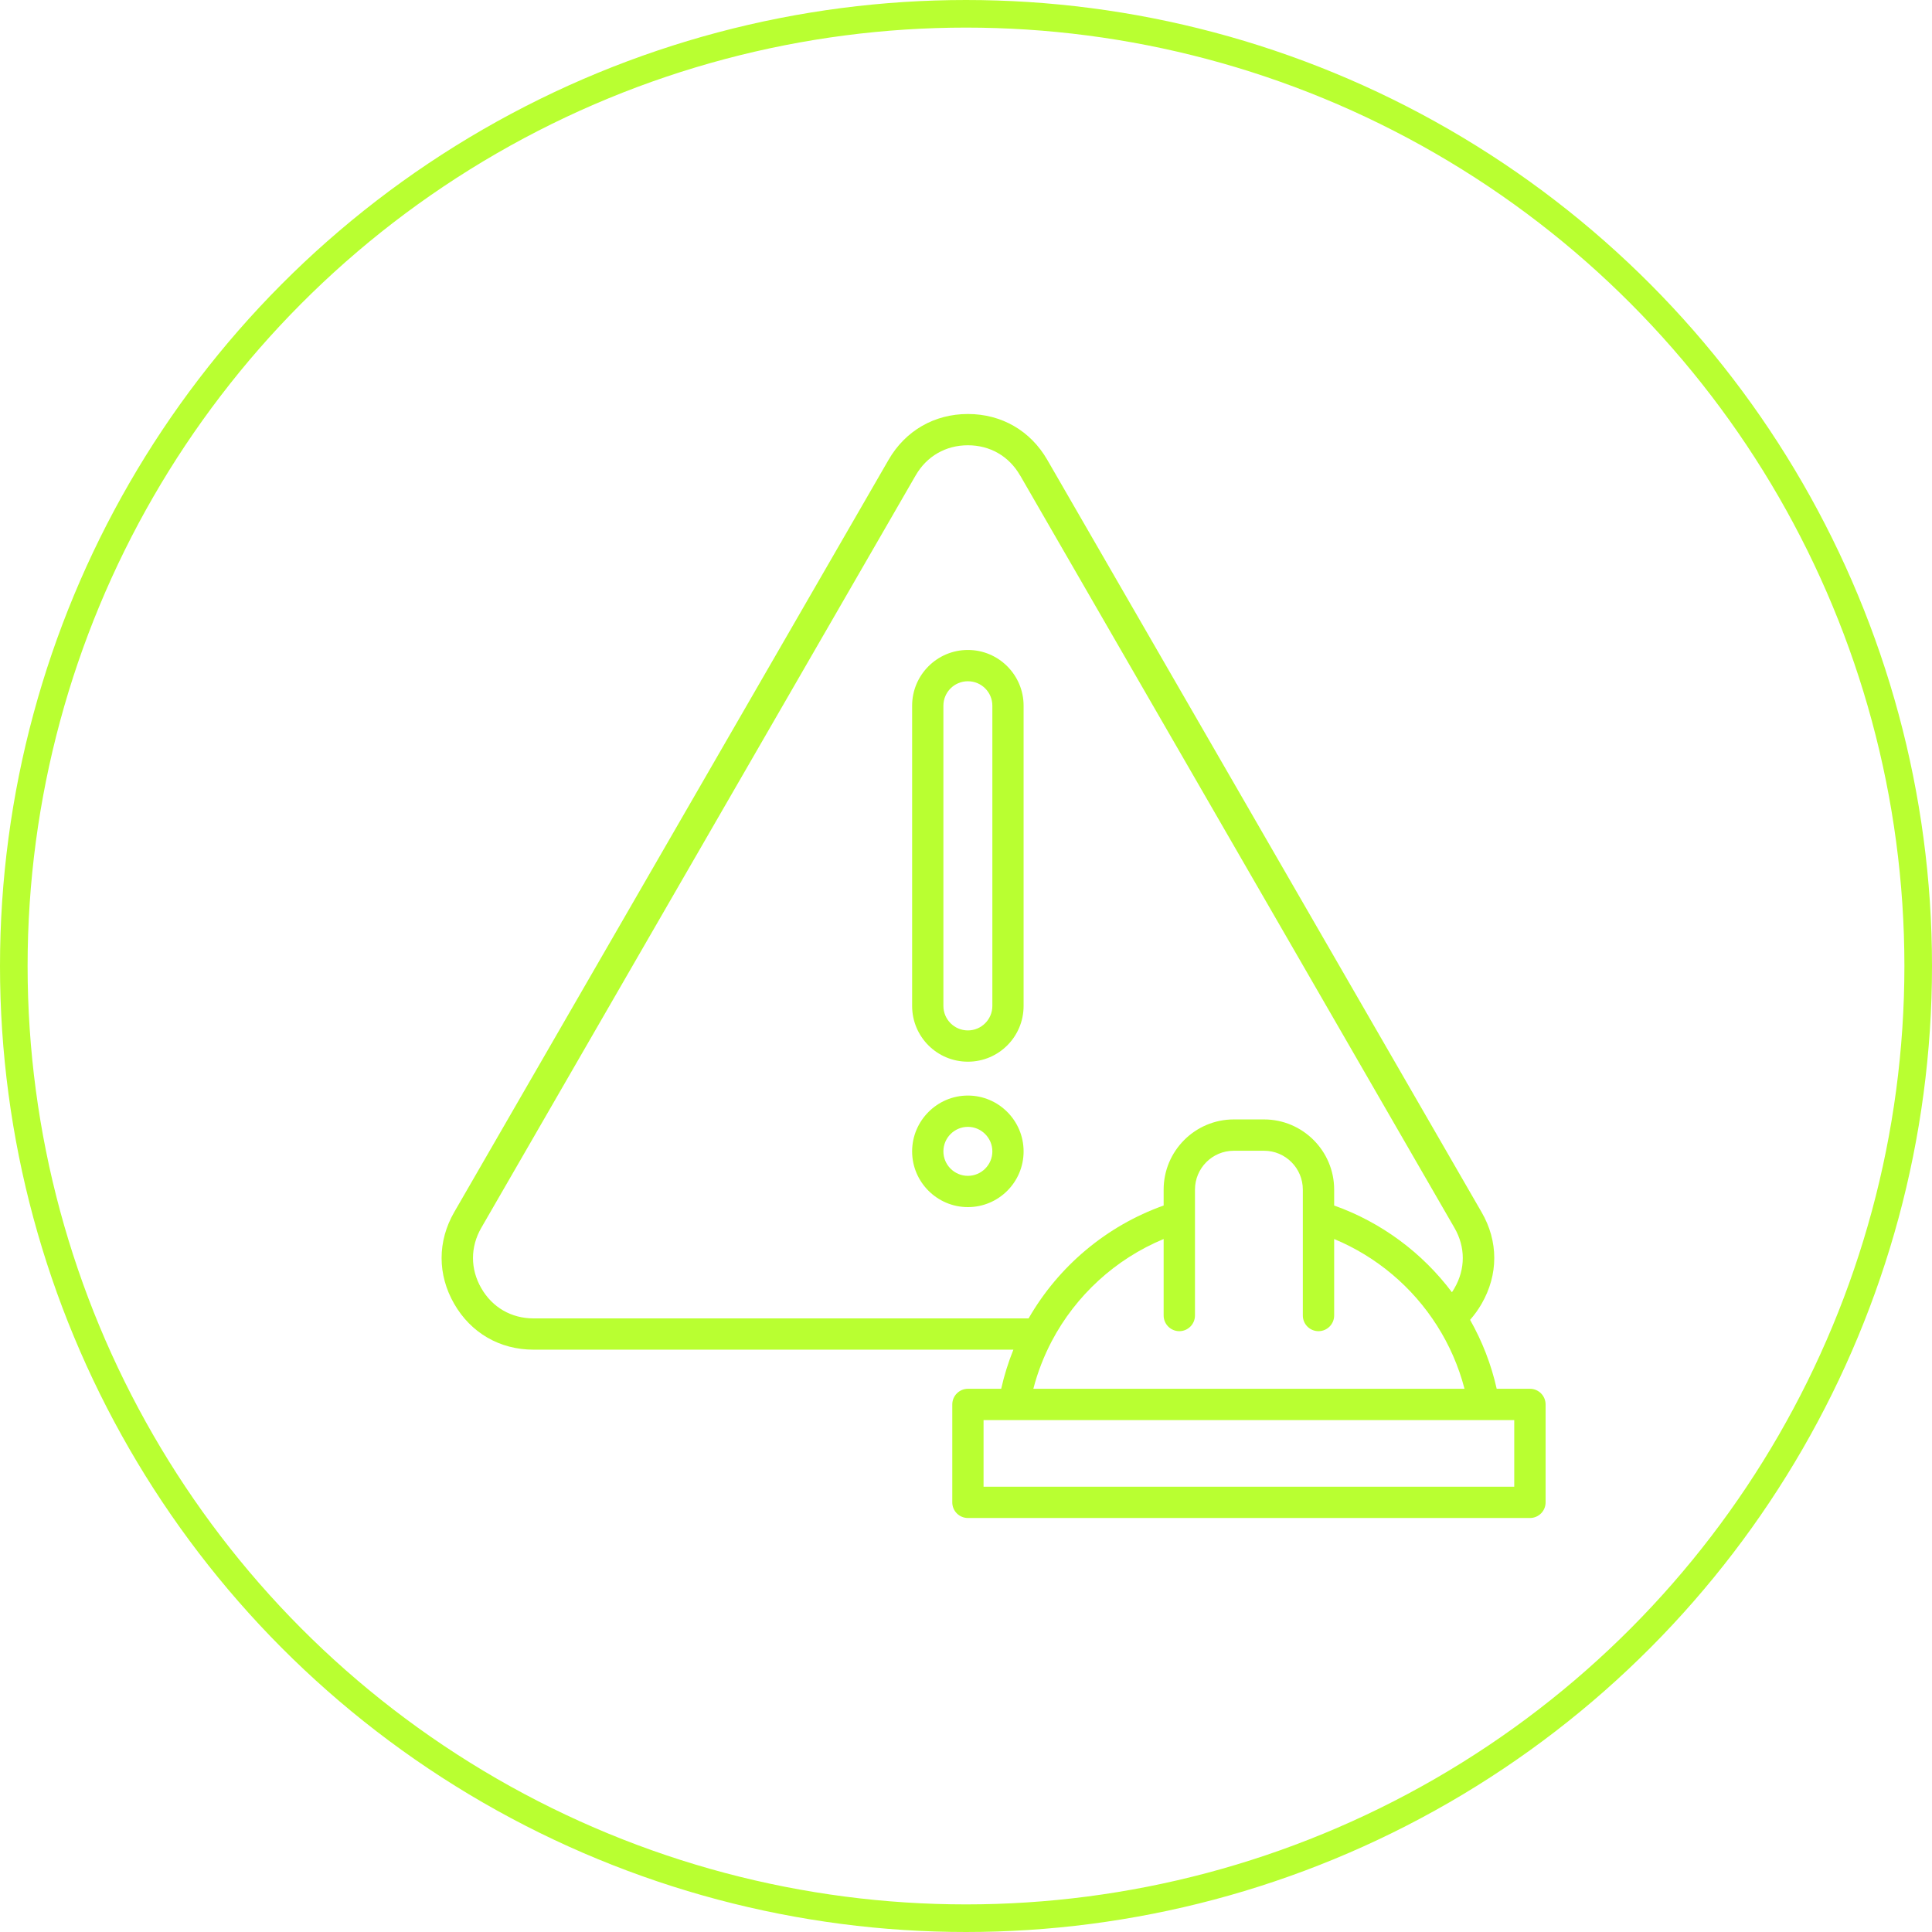
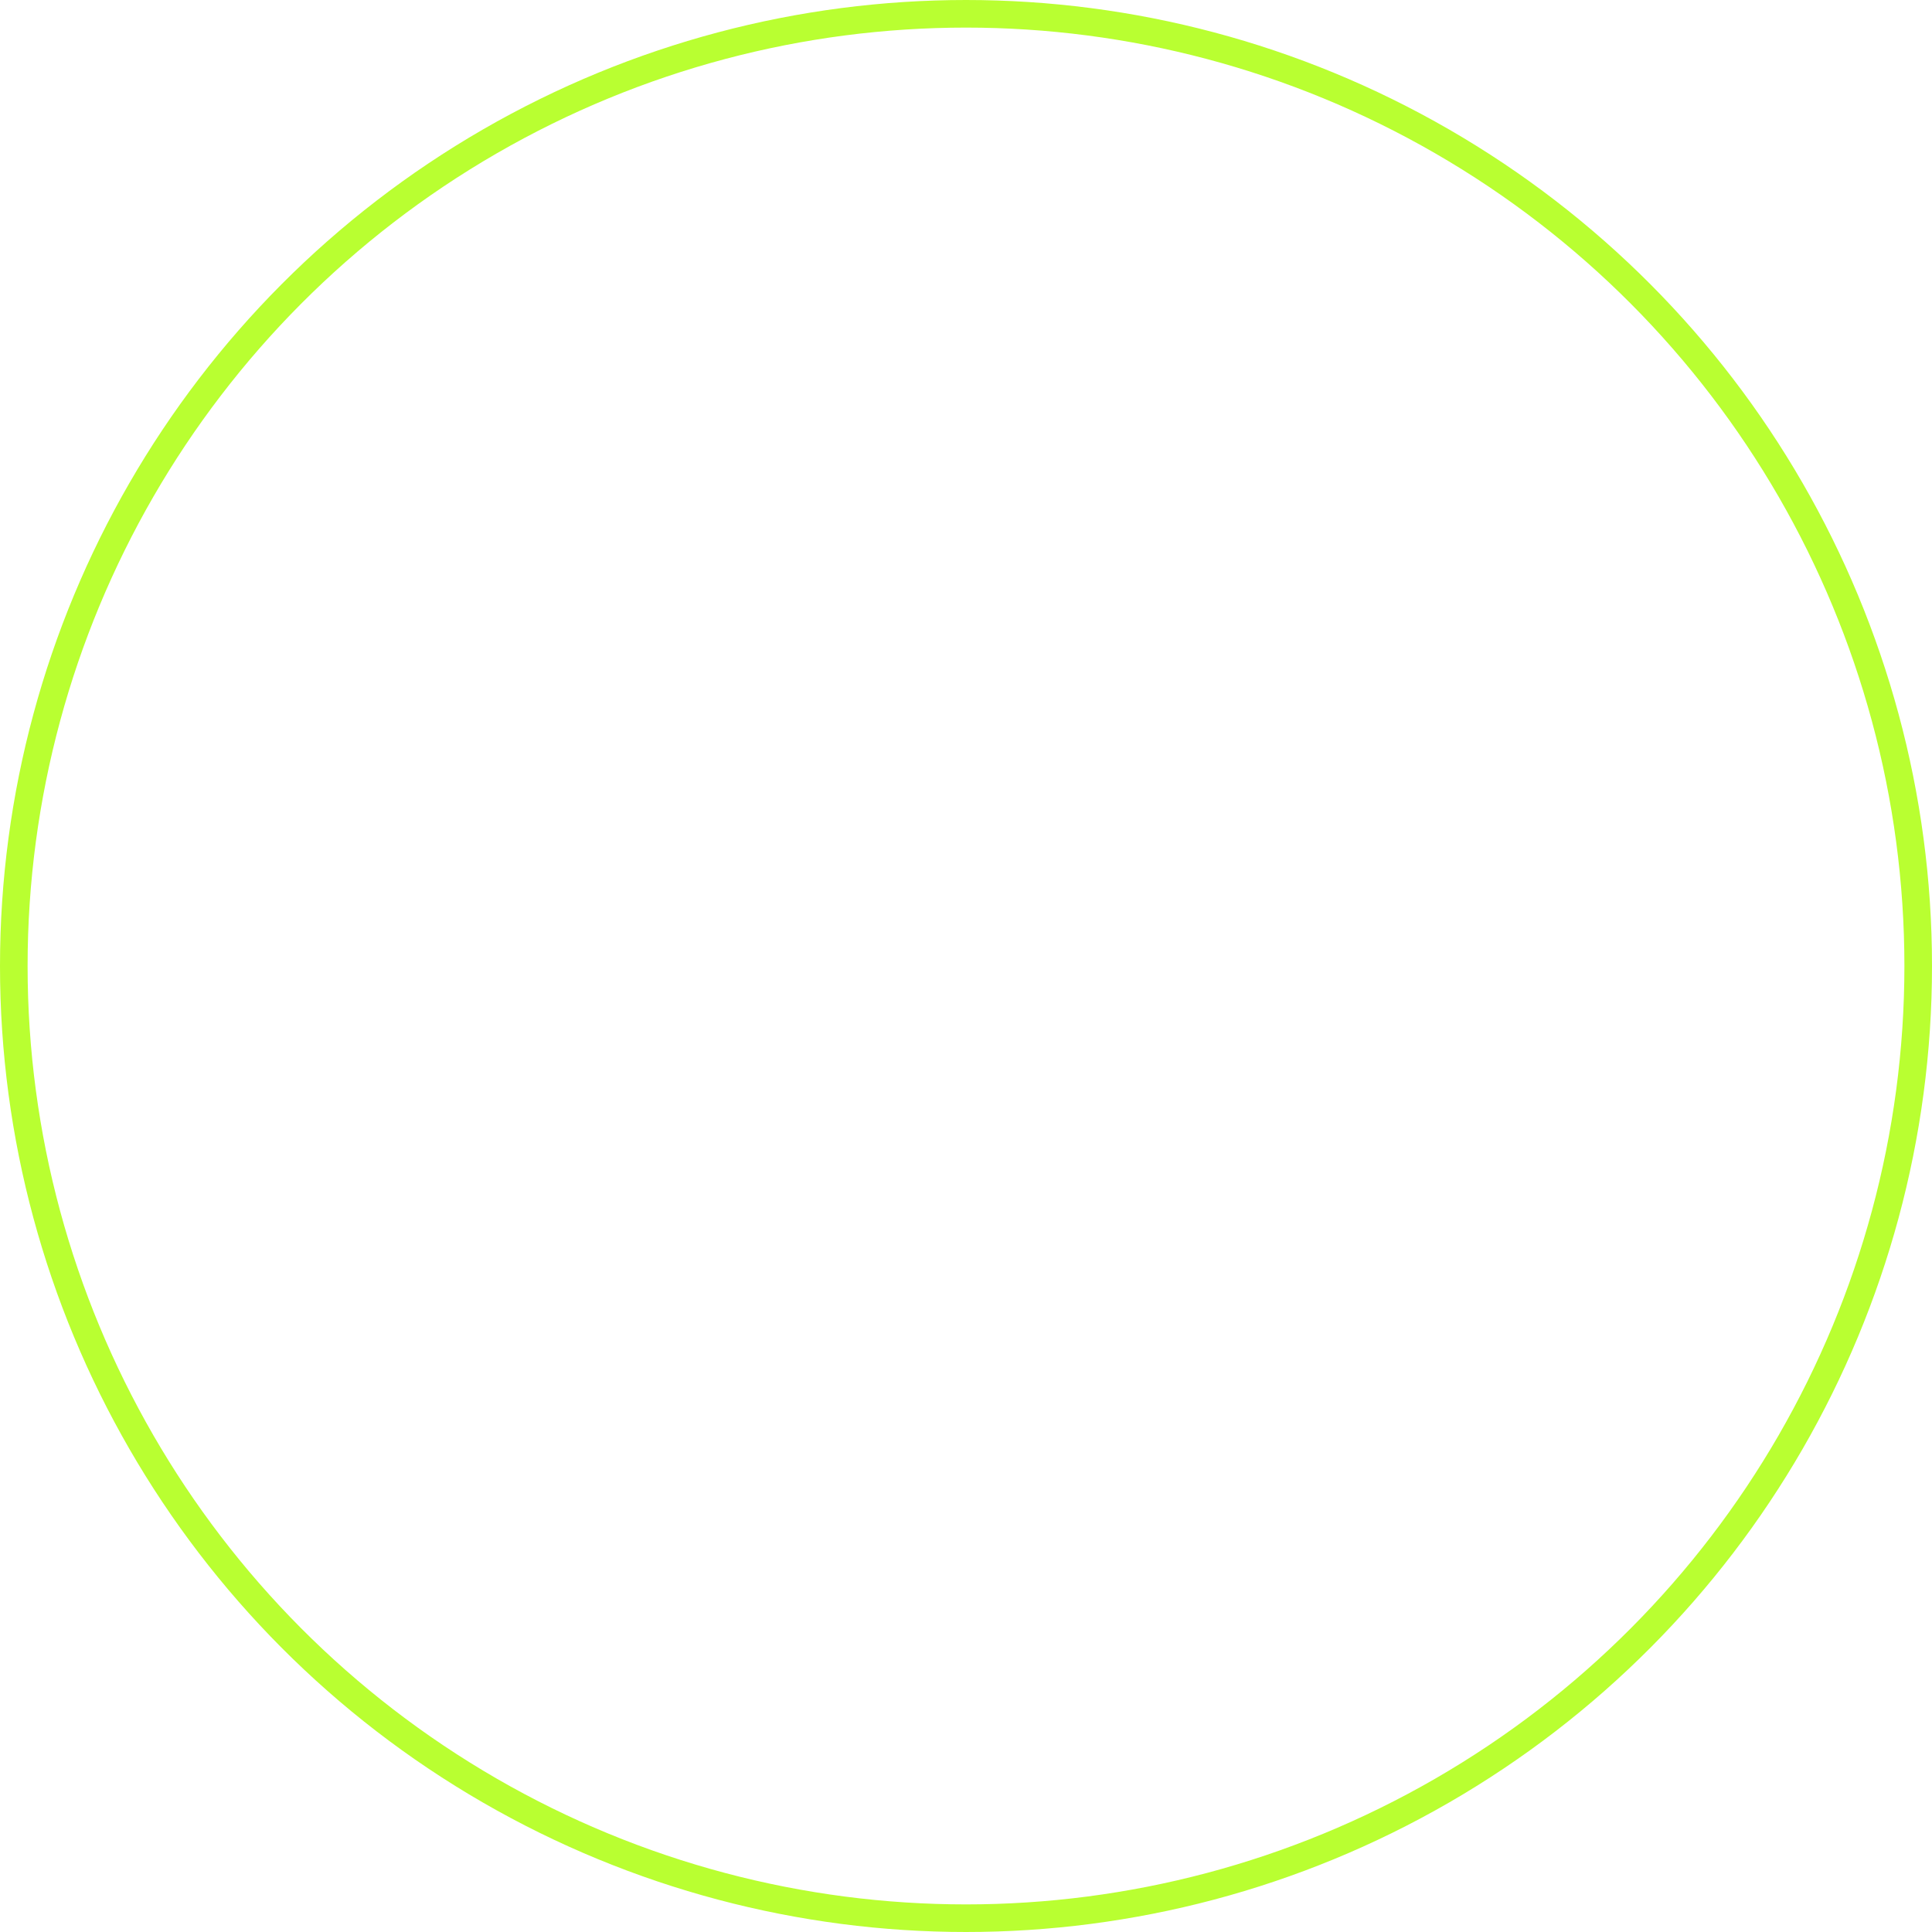
<svg xmlns="http://www.w3.org/2000/svg" width="70" height="70" viewBox="0 0 70 70" fill="none">
  <circle cx="35" cy="35" r="34.5" stroke="#B9FF31" />
-   <path fill-rule="evenodd" clip-rule="evenodd" d="M35.068 42.603C35.557 42.603 35.955 42.204 35.955 41.717C35.955 41.229 35.557 40.828 35.068 40.828C34.579 40.828 34.181 41.227 34.181 41.717C34.181 42.206 34.58 42.603 35.068 42.603ZM35.068 43.736C33.956 43.736 33.048 42.829 33.048 41.717C33.048 40.605 33.956 39.694 35.068 39.694C36.18 39.694 37.087 40.601 37.087 41.717C37.087 42.832 36.183 43.736 35.068 43.736ZM34.181 25.569V36.446C34.181 36.937 34.579 37.334 35.068 37.334C35.557 37.334 35.955 36.937 35.955 36.446V25.569C35.955 25.079 35.559 24.683 35.068 24.683C34.577 24.683 34.181 25.079 34.181 25.569ZM33.048 25.569C33.048 24.455 33.953 23.549 35.068 23.549C36.183 23.549 37.087 24.455 37.087 25.569V36.446C37.087 37.563 36.186 38.467 35.068 38.467C33.95 38.467 33.048 37.563 33.048 36.446V25.569ZM54.864 51.453H35.636V53.867H54.864V51.453ZM53.062 50.318C52.848 49.498 52.51 48.727 52.066 48.03C51.181 46.636 49.88 45.532 48.339 44.892V47.663C48.339 47.977 48.084 48.231 47.771 48.231C47.457 48.231 47.204 47.977 47.204 47.663V43.101C47.204 42.325 46.574 41.694 45.8 41.694H44.7C43.926 41.694 43.296 42.325 43.296 43.101V47.663C43.296 47.977 43.041 48.231 42.729 48.231C42.417 48.231 42.161 47.977 42.161 47.663V44.892C40.415 45.616 38.978 46.936 38.104 48.598C37.821 49.139 37.596 49.715 37.44 50.318H53.062ZM52.606 46.82C52.638 46.773 52.669 46.725 52.698 46.673C53.1 45.978 53.1 45.183 52.698 44.488L36.962 17.227H36.96C36.56 16.53 35.871 16.133 35.068 16.133C34.265 16.133 33.576 16.53 33.175 17.227L17.438 44.486C17.037 45.183 17.037 45.978 17.438 46.673C17.838 47.37 18.527 47.768 19.33 47.768H37.268C38.352 45.882 40.085 44.417 42.161 43.678V43.101C42.161 41.7 43.302 40.559 44.7 40.559H45.8C47.198 40.559 48.339 41.7 48.339 43.101V43.678C50.053 44.288 51.533 45.392 52.606 46.82ZM36.716 48.901H19.33C18.11 48.901 17.064 48.297 16.456 47.24C15.848 46.184 15.848 44.977 16.456 43.92L32.194 16.661C32.804 15.604 33.853 15 35.069 15C36.286 15 37.335 15.604 37.945 16.661L53.681 43.92C54.293 44.975 54.293 46.182 53.681 47.24C53.559 47.452 53.419 47.645 53.264 47.821C53.7 48.59 54.029 49.43 54.228 50.318H55.434C55.746 50.318 56 50.573 56 50.886V54.434C56 54.747 55.746 55 55.434 55H35.071C34.757 55 34.503 54.747 34.503 54.434V50.886C34.503 50.573 34.757 50.318 35.071 50.318H36.275C36.384 49.831 36.534 49.356 36.717 48.901H36.716Z" fill="#B9FF31" />
</svg>